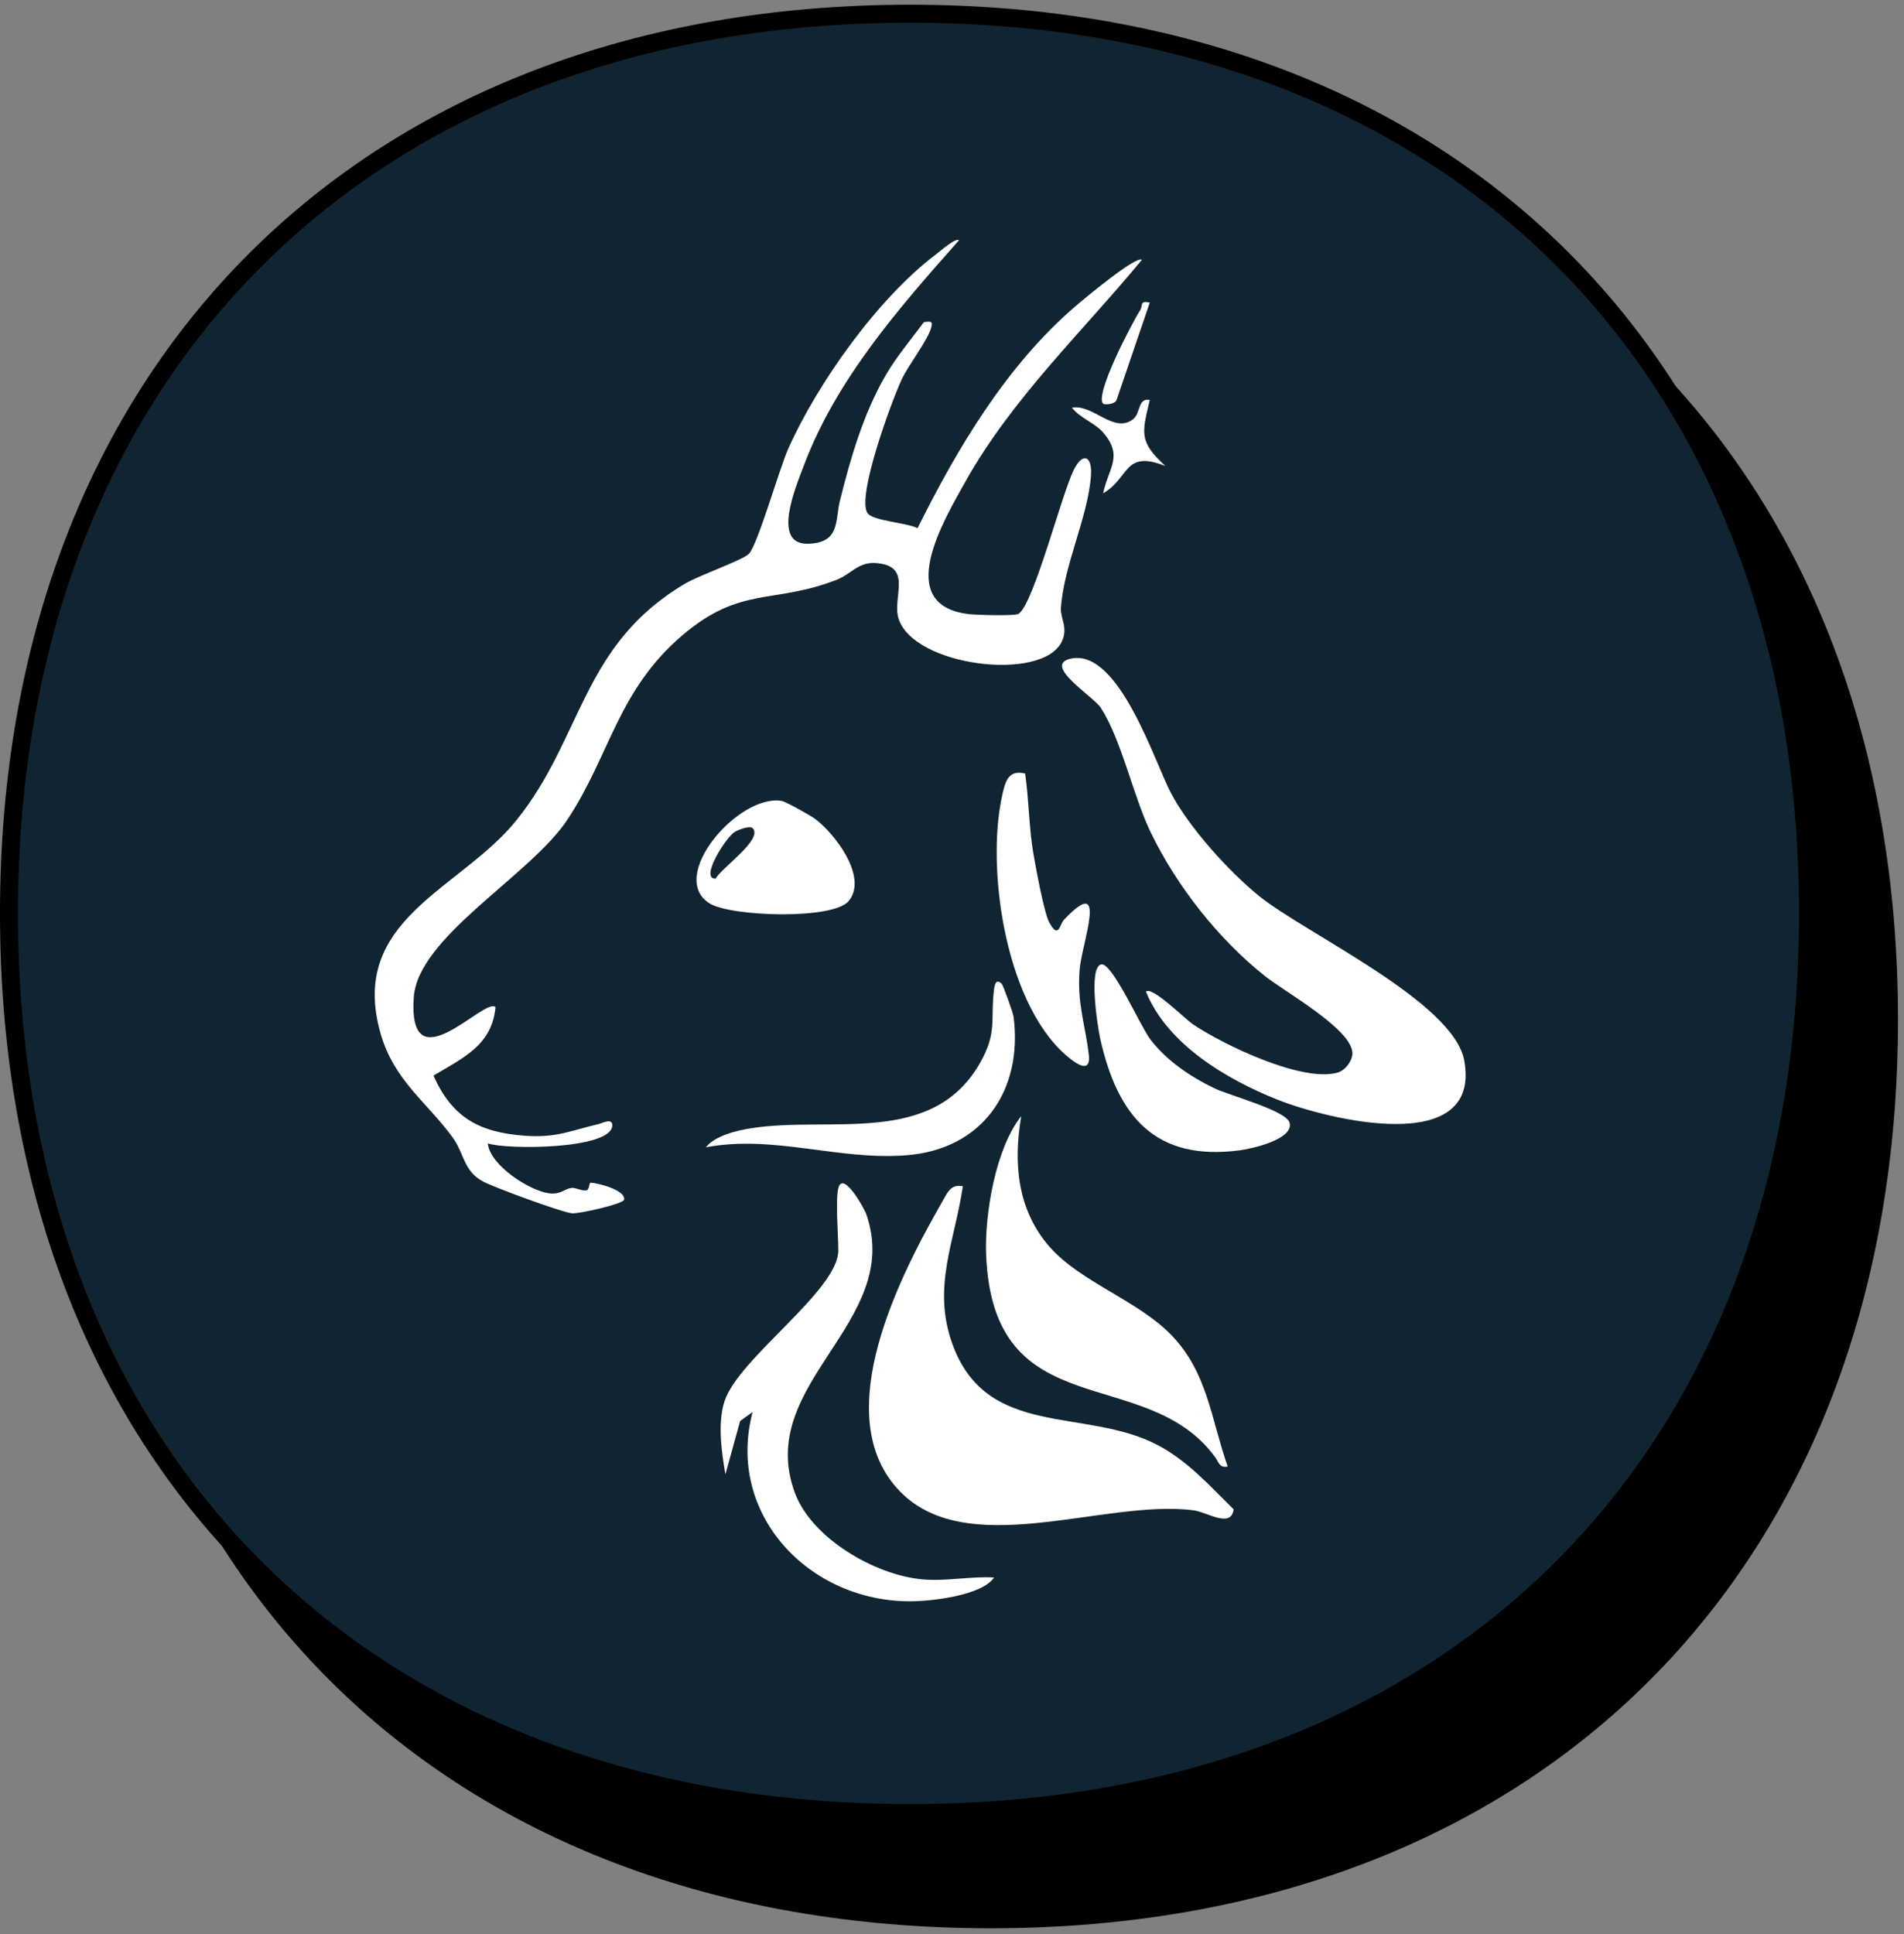
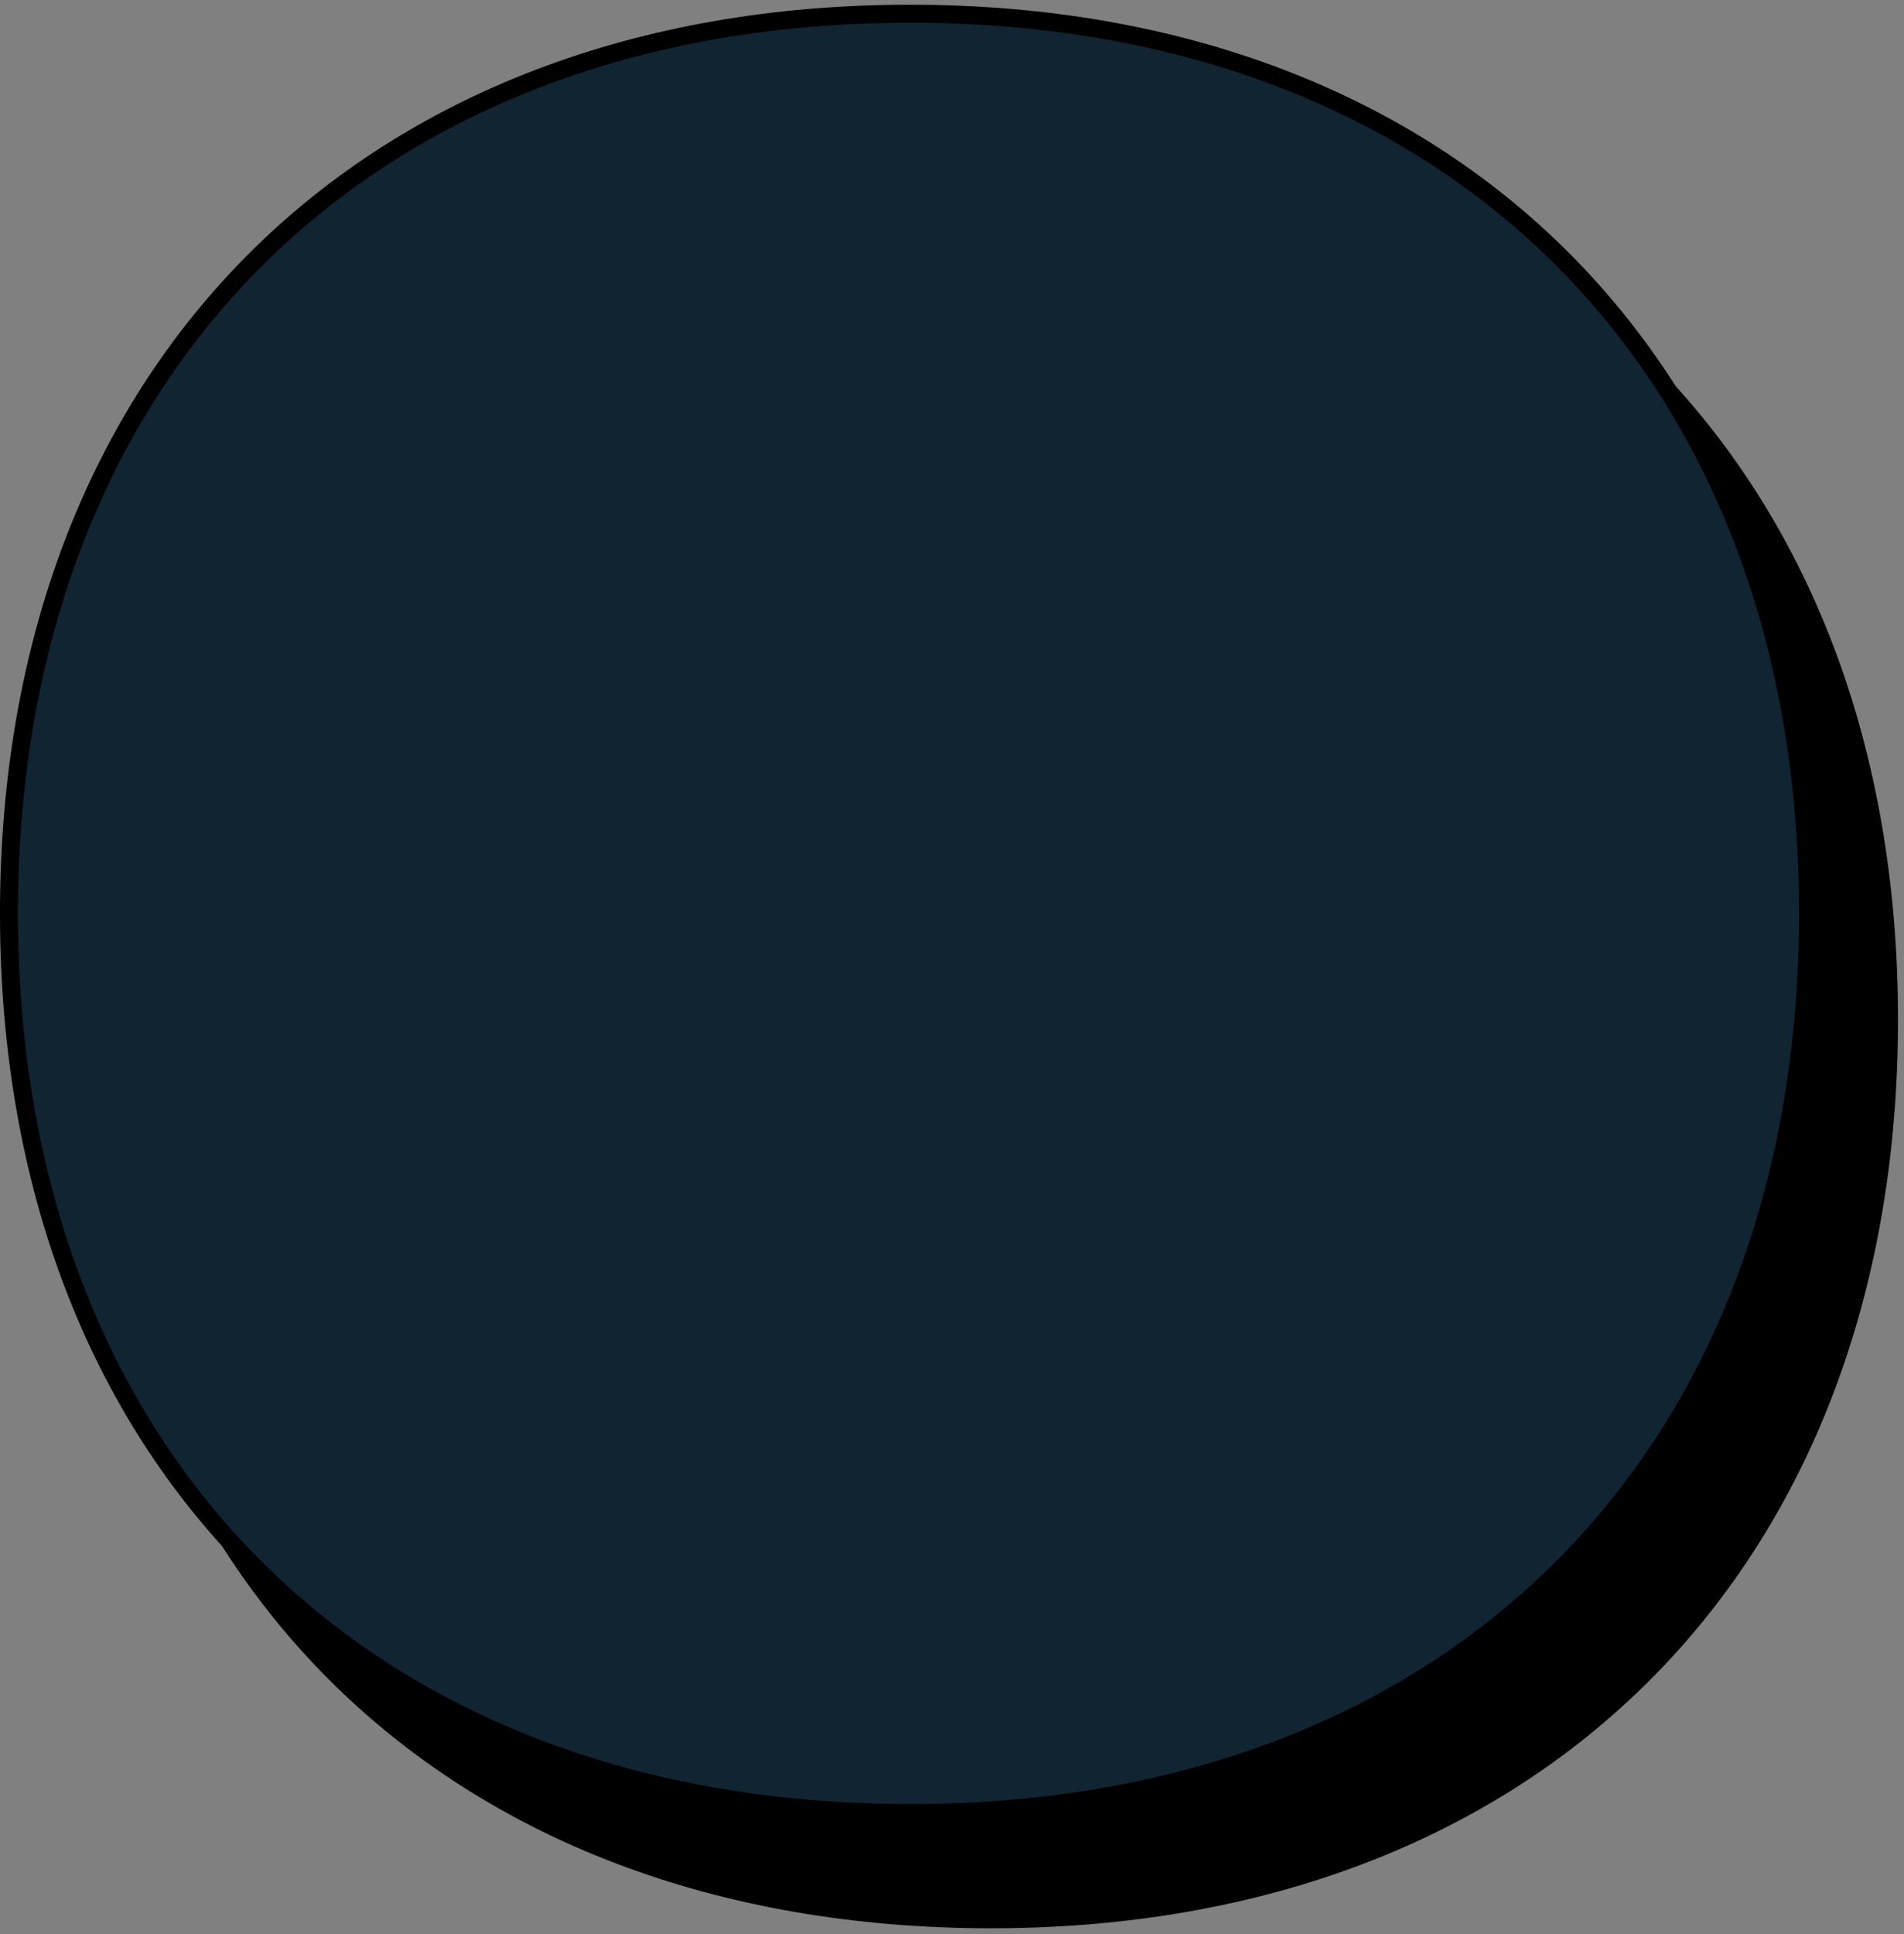
<svg xmlns="http://www.w3.org/2000/svg" width="127" height="129" viewBox="0 0 127 129" fill="none">
  <rect x="0" y="0" width="127" height="129" fill="#808080" stroke="none" />
  <path d="M6 67.998C6 31.745 29.824 8 66.105 8C102.376 8 126 31.74 126 67.998C126 104.255 102.385 128 66.105 128C29.62 128 6 104.251 6 67.998Z" fill="black" stroke="black" stroke-width="1.2" />
  <path d="M0.599 60.912C0.599 24.659 24.424 0.914 60.704 0.914C96.975 0.914 120.599 24.654 120.599 60.912C120.599 97.169 96.984 120.914 60.704 120.914C24.219 120.914 0.599 97.165 0.599 60.912Z" fill="#112431" stroke="black" stroke-width="1.2" />
  <g clip-path="url(#clip0_6555_8909)">
    <path d="M63.966 16.026C63.752 15.834 62.7 16.759 62.435 16.959C58.563 19.883 54.542 25.523 52.569 29.944C51.994 31.235 50.534 36.343 49.952 36.936C49.54 37.356 46.637 38.369 45.704 38.92C38.772 43.018 38.897 49.163 34.463 54.684C30.704 59.367 23.173 61.288 25.401 68.978C26.301 72.082 28.536 73.569 30.198 75.866C30.971 76.933 30.91 78.086 32.206 78.79C32.918 79.177 37.458 80.849 38.151 80.916C38.626 80.962 41.568 80.292 41.625 80.014C41.76 79.356 39.816 78.888 39.4 78.876C39.281 78.872 39.319 79.344 39.121 79.383C38.788 79.446 38.381 79.183 38.112 79.225C37.587 79.308 37.41 79.68 36.631 79.584C35.355 79.427 32.688 77.738 32.536 76.255C33.803 76.685 40.727 76.66 40.84 75.085C40.883 74.515 40.14 74.918 39.946 74.962C38.045 75.4 37.138 75.902 34.99 75.743C31.969 75.519 30.161 74.534 28.914 71.735C30.844 70.566 32.815 69.737 33.051 67.166C32.35 66.445 27.201 72.477 27.598 66.522C27.868 62.47 35.357 58.412 37.834 54.682C40.689 50.384 41.196 46.048 45.514 42.37C49.419 39.044 51.579 40.32 55.827 38.659C56.748 38.298 57.259 37.477 58.375 37.548C60.935 37.709 59.509 39.798 59.924 41.216C60.862 44.432 69.567 45.533 70.837 42.761C71.255 41.848 70.722 41.245 70.766 40.558C70.947 37.713 72.589 34.443 72.771 31.692C72.856 30.412 72.228 30.115 71.62 31.341C70.812 32.972 68.951 40.267 67.948 40.932C67.696 41.099 65.062 41.011 64.603 40.955C59.573 40.34 62.93 34.741 64.377 32.151C67.489 26.583 72.157 22.177 76.167 17.327C75.789 17.016 72.219 20.007 71.699 20.454C67.138 24.382 63.865 29.871 61.203 35.226C60.459 34.844 58.178 34.747 57.85 34.202C57.153 33.045 59.463 26.776 60.139 25.316C60.599 24.322 61.886 22.707 62.117 21.838C62.247 21.35 61.998 21.452 61.626 21.481C60.766 22.649 59.81 23.762 59.074 25.032C57.589 27.594 56.735 30.535 56.021 33.405C55.695 34.722 56.046 36.186 53.932 36.264C51.409 36.358 53.101 32.423 53.63 31.015C55.789 25.295 59.979 20.518 63.966 16.026Z" fill="white" />
    <path d="M76.693 20.177C75.991 20.025 76.25 20.38 76.05 20.691C75.517 21.518 72.996 26.326 73.579 26.925C73.658 27.005 74.393 26.977 74.481 26.662L76.693 20.179V20.177Z" fill="white" />
    <path d="M76.693 26.668C75.864 26.534 76.115 27.57 75.546 27.984C74.268 28.917 72.906 26.939 71.501 27.188C72.004 27.86 73.036 28.207 73.594 28.857C74.943 30.429 73.938 31.206 73.581 32.898C75.362 31.881 74.945 29.976 77.733 31.079C75.947 29.437 76.173 28.89 76.693 26.67V26.668Z" fill="white" />
-     <path d="M76.436 66.133C77.856 69.642 81.816 71.989 85.201 73.335C88.504 74.65 98.835 77.225 97.67 70.736C96.966 66.804 87.077 62.259 83.982 59.755C81.96 58.118 79.323 55.194 78.111 52.902C77.025 50.849 74.65 43.299 71.48 43.914C69.429 44.314 72.932 46.438 73.424 47.201C74.83 49.383 75.571 53.072 76.768 55.542C78.5 59.112 81.267 62.622 84.362 65.087C85.672 66.131 90.068 68.57 90.206 70.175C90.252 70.703 89.736 71.382 89.235 71.528C86.862 72.217 81.605 69.68 79.573 68.314C79.028 67.948 76.849 65.749 76.434 66.133H76.436Z" fill="white" />
    <path d="M68.381 51.591C67.27 51.318 67.061 52.084 66.848 53.045C65.734 58.065 67.125 67.406 71.488 70.686C72.144 71.179 72.746 71.374 72.625 70.344C72.388 68.299 71.841 66.998 72.01 64.694C72.136 62.951 73.992 58.149 70.973 61.334C70.676 61.647 70.624 62.666 69.995 61.533C69.64 60.895 69.084 57.836 68.922 56.894C68.642 55.255 68.619 53.27 68.381 51.591Z" fill="white" />
    <path d="M56.616 60.083C57.923 58.483 55.647 55.545 54.34 54.592C54.047 54.377 52.391 53.45 52.13 53.41C49.237 52.947 44.452 58.525 47.364 60.269C48.79 61.123 55.576 61.361 56.616 60.085V60.083Z" fill="white" />
    <path d="M73.452 64.317C72.587 64.497 73.209 68.484 73.393 69.303C74.554 74.447 77.061 77.475 82.731 76.711C83.531 76.604 86.304 75.976 86.018 74.879C85.807 74.065 82.019 73.068 81.016 72.586C79.41 71.817 77.829 70.748 76.739 69.332C76.077 68.472 74.185 64.163 73.451 64.317H73.452Z" fill="white" />
    <path d="M66.82 65.614C66.444 65.243 66.349 65.637 66.303 65.998C66.052 67.966 66.534 68.801 65.409 70.819C62.24 76.514 55.403 74.399 50.096 75.246C49.15 75.395 47.696 75.735 47.084 76.514C51.629 75.662 55.898 77.406 60.469 77.045C65.511 76.648 68.237 72.759 67.608 67.813C67.57 67.513 66.902 65.694 66.82 65.614Z" fill="white" />
-     <path d="M70.029 83.177C67.856 80.712 67.579 77.573 68.12 74.438C66.413 76.563 65.672 80.971 65.776 83.664C66.221 95.263 76.445 90.846 81.066 97.199C81.3 97.519 81.334 97.922 81.889 97.801C80.772 94.632 80.559 91.521 78.097 89.002C75.86 86.715 72.088 85.506 70.031 83.175L70.029 83.177Z" fill="white" />
    <path d="M55.916 79.242C55.718 80.036 55.916 82.373 55.916 83.396C55.916 86.078 49.267 90.556 48.323 93.461C47.853 94.908 48.133 96.857 48.387 98.323L49.369 94.766L50.2 94.171C48.404 100.961 53.943 106.835 60.764 106.792C62.176 106.785 65.507 106.401 66.307 105.206C64.711 105.112 63.126 105.478 61.505 105.328C58.358 105.039 54.131 102.592 53.011 99.54C50.332 92.239 60.263 88.225 57.792 81.001C57.635 80.539 56.215 78.039 55.916 79.242Z" fill="white" />
    <path d="M64.225 79.114C63.393 78.942 63.17 79.586 62.829 80.181C60.012 85.089 55.346 94.195 59.812 99.232C64.279 104.27 73.621 99.942 79.615 100.726C80.538 100.847 82.108 101.951 82.286 100.661C80.72 99.115 79.197 97.411 77.217 96.373C72.382 93.836 65.772 95.999 63.504 89.569C62.176 85.807 63.679 82.804 64.224 79.114H64.225Z" fill="white" />
    <path d="M50.2 55.23C50.939 55.969 48.068 57.92 47.734 58.599C46.645 58.632 48.423 55.825 49.02 55.476C49.304 55.309 50.029 55.057 50.2 55.23Z" fill="#112431" />
  </g>
  <defs>
    <clipPath id="clip0_6555_8909">
-       <rect width="72.762" height="90.792" fill="white" transform="translate(25 16)" />
-     </clipPath>
+       </clipPath>
  </defs>
</svg>